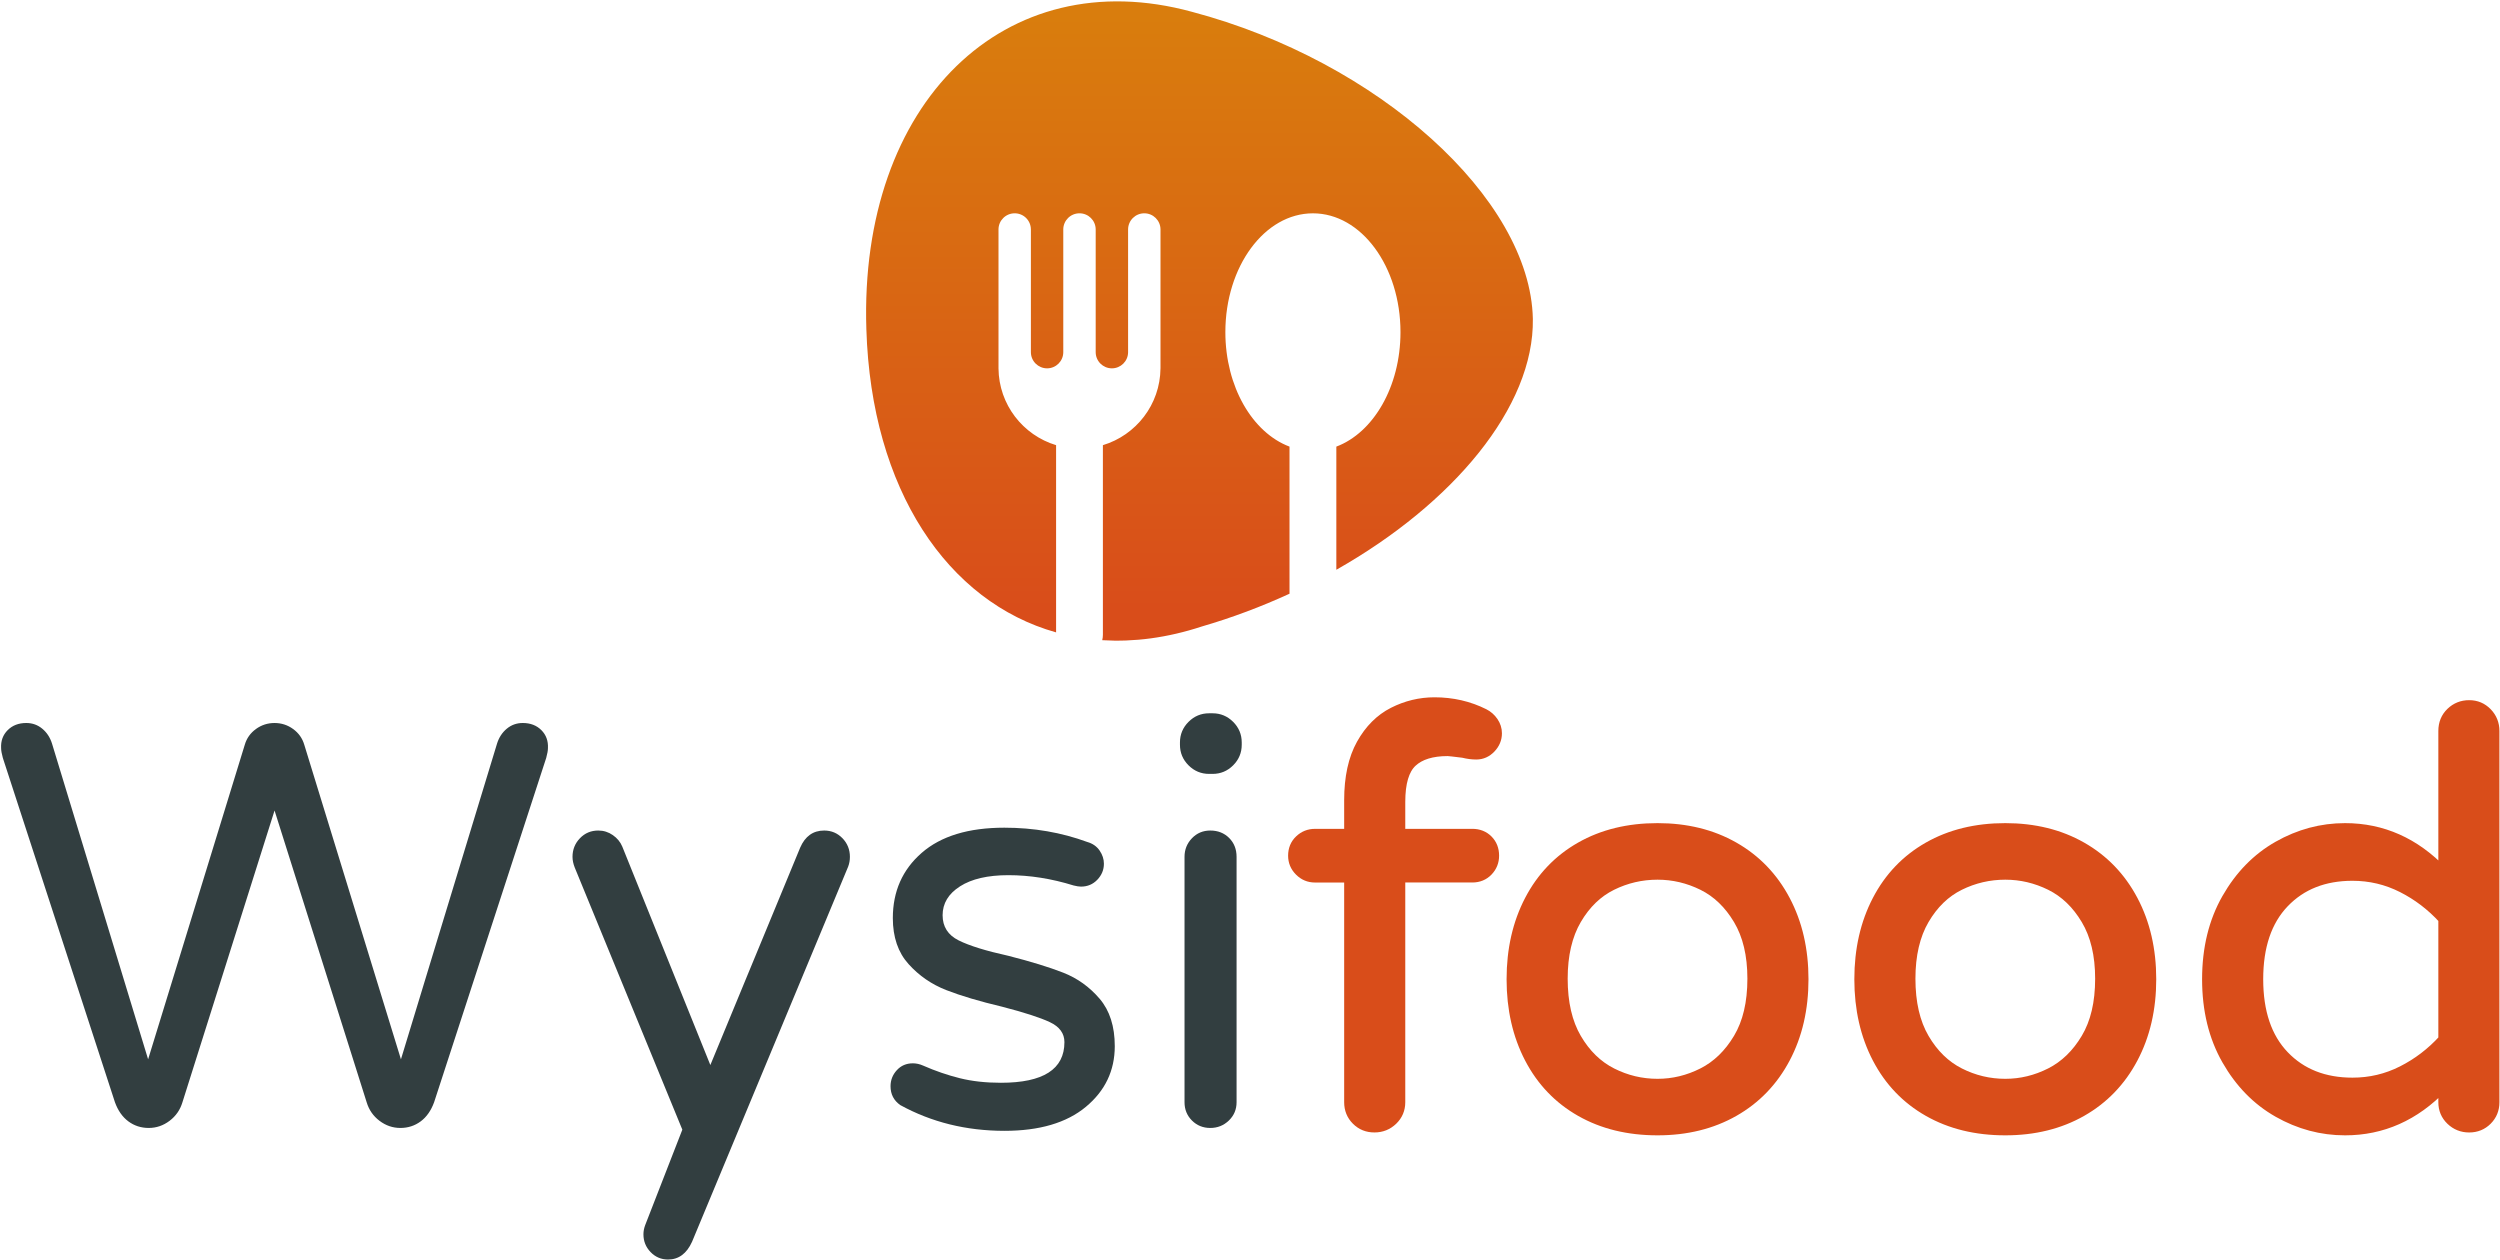
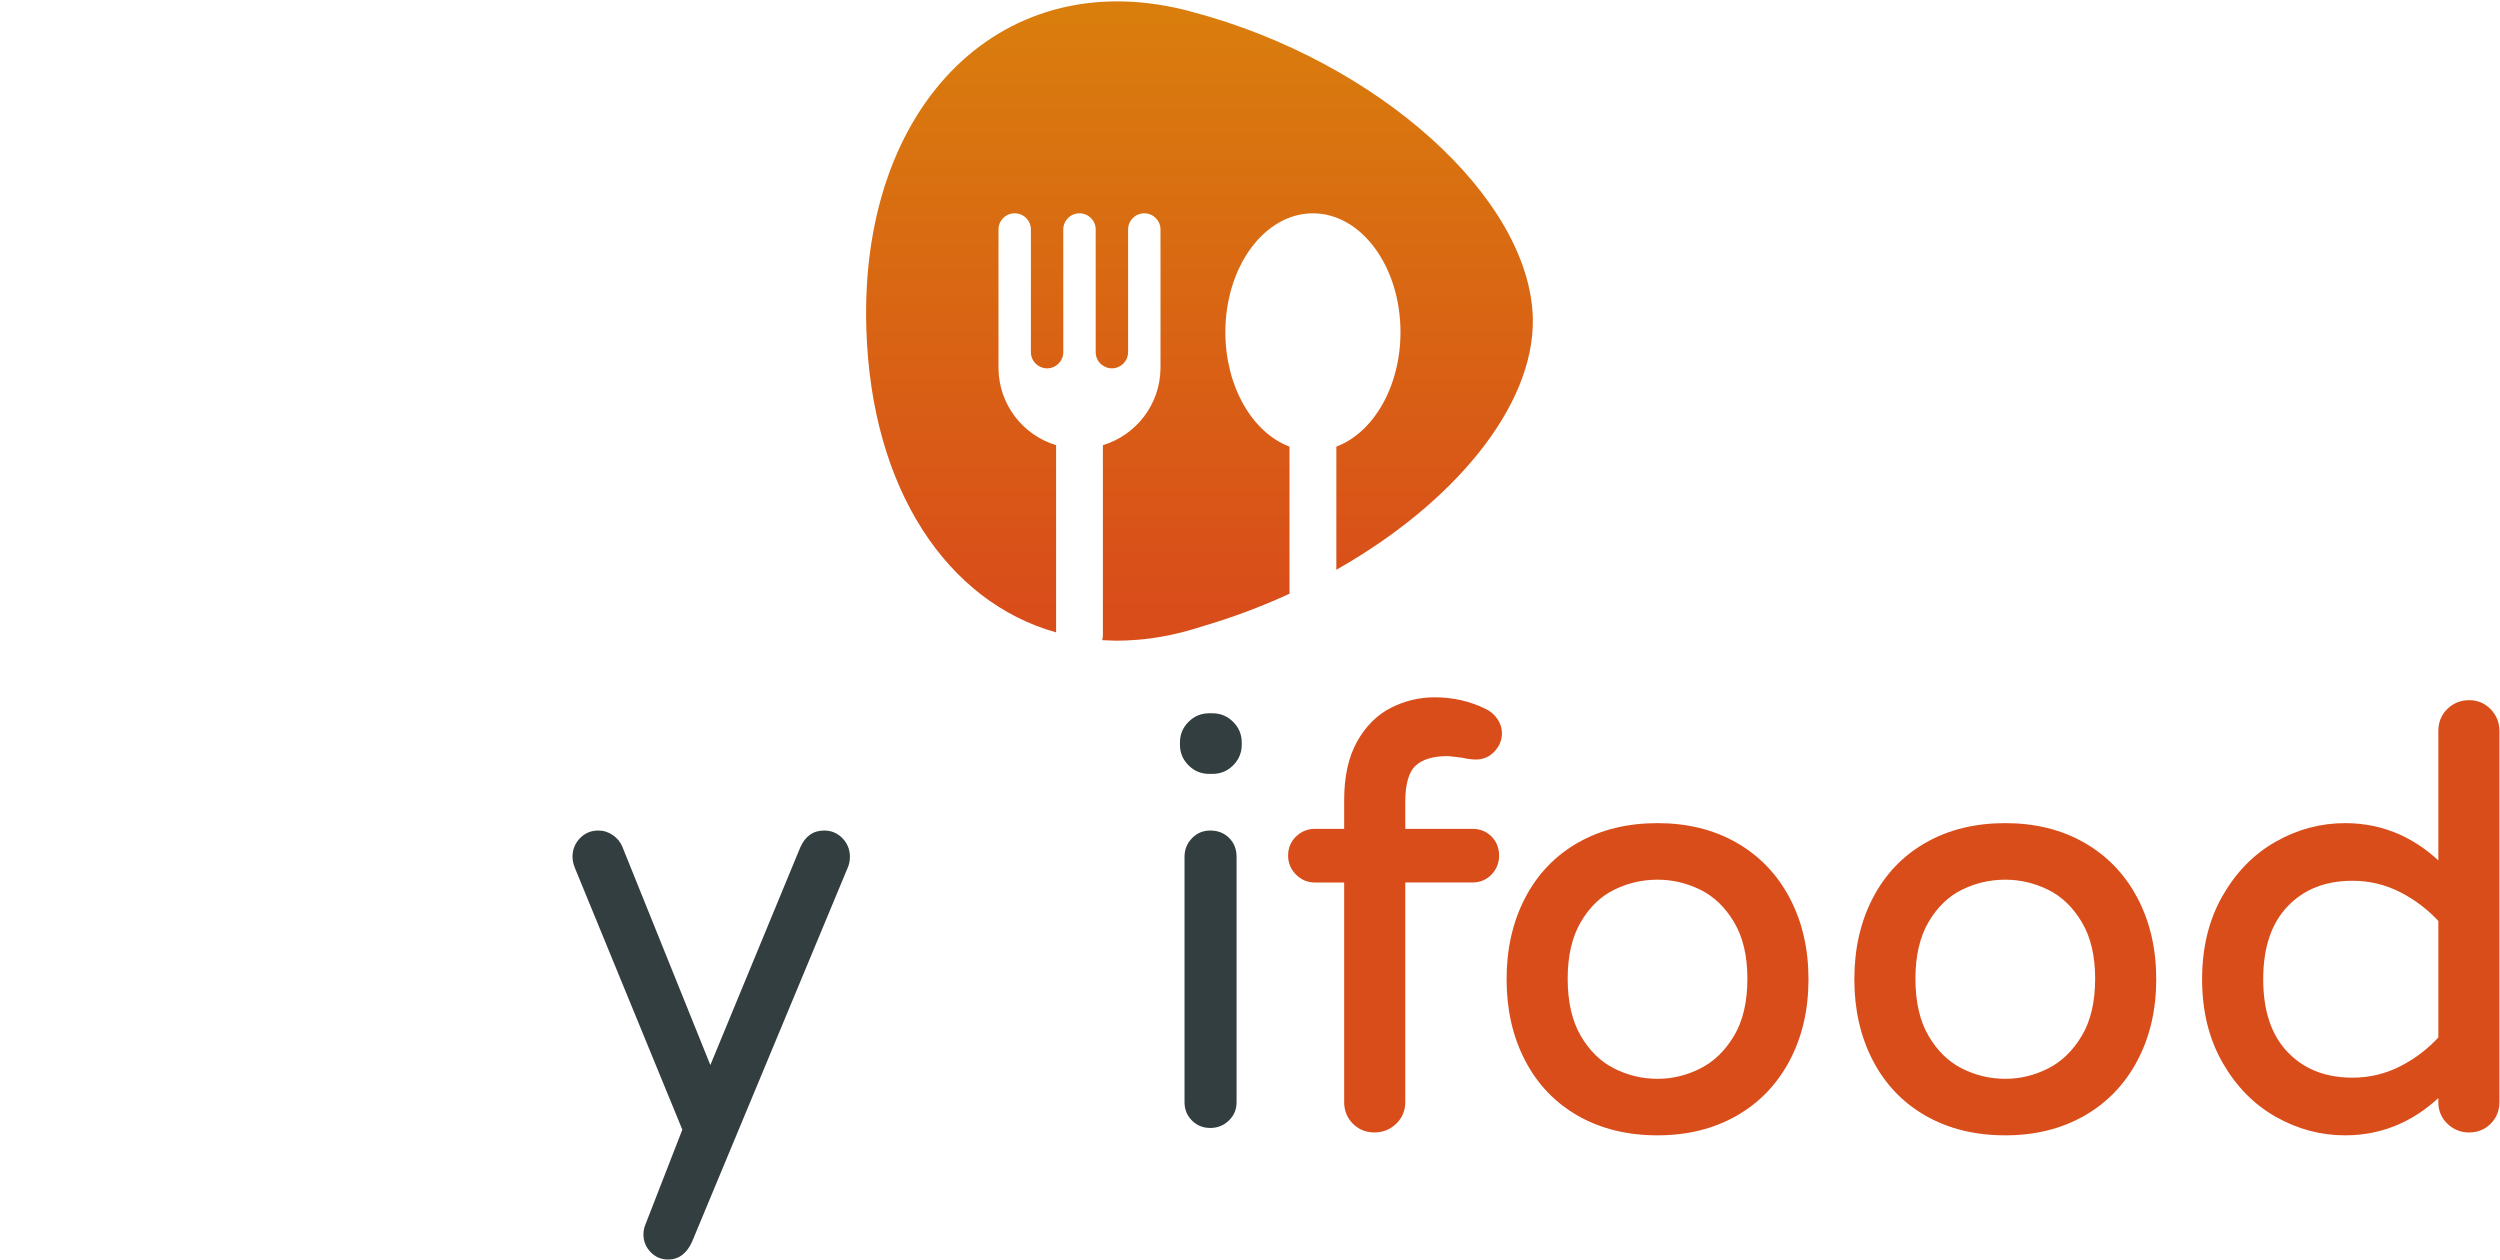
<svg xmlns="http://www.w3.org/2000/svg" version="1.1" id="Calque_1" x="0px" y="0px" viewBox="0 0 1659 836" style="enable-background:new 0 0 1659 836;" xml:space="preserve">
  <style type="text/css">
	.st0{fill:url(#SVGID_1_);}
	.st1{fill:#323E40;}
	.st2{fill:#D94D1A;stroke:#D94D1A;stroke-width:6;stroke-miterlimit:10;}
</style>
  <linearGradient id="SVGID_1_" gradientUnits="userSpaceOnUse" x1="795.966" y1="404.182" x2="795.966" y2="10.587">
    <stop offset="0" style="stop-color:#D94D1A" />
    <stop offset="1" style="stop-color:#D97D0D" />
  </linearGradient>
  <path class="st0" d="M790.95,7.83C666.87-26.08,570,67.98,574.92,218.56c3.28,106.54,54.03,180.95,125.9,201.09V295.41  c-21.97-6.63-38.01-26.91-38.22-50.98l0-92.25h0c0.05-5.89,4.85-10.63,10.75-10.63c5.91,0,10.69,4.74,10.74,10.63h0.01v81.61  c0.06,5.89,4.84,10.64,10.75,10.64c5.9,0,10.69-4.75,10.74-10.64v-81.61c0.06-5.89,4.85-10.63,10.76-10.63  c5.9,0,10.69,4.74,10.75,10.63v81.61c0.06,5.89,4.85,10.64,10.74,10.64c5.9,0,10.7-4.75,10.76-10.64v-81.61  c0.06-5.89,4.85-10.63,10.75-10.63c5.9,0,10.69,4.74,10.76,10.63v92.25h-0.01c-0.21,24.07-16.26,44.36-38.22,50.98V421.3  c0,1.22-0.17,2.39-0.44,3.53c20.93,1.32,43.14-1.54,66.13-9.11c20.11-5.85,39.6-13.21,58.15-21.73v-97.62  c-24.55-9.22-42.57-39.73-42.57-75.98c0-43.54,26.01-78.83,58.11-78.83c32.09,0,58.1,35.29,58.1,78.83  c0,36.25-18.02,66.76-42.57,75.98v81.73c77.29-43.76,131.33-107.9,130.41-166.52C1015.53,131.51,914.36,40.5,790.95,7.83z" />
  <g>
-     <path class="st1" d="M85.19,744.15c-3.93-2.91-6.9-7.15-8.92-12.72L1.88,502.93c-0.76-2.78-1.14-4.93-1.14-6.45   c-0.26-4.8,1.2-8.79,4.36-11.96c3.16-3.16,7.27-4.74,12.34-4.74c4.04,0,7.59,1.27,10.63,3.8c3.04,2.53,5.18,5.82,6.45,9.87   l63.77,209.52l64.15-208.76c1.26-4.3,3.73-7.78,7.4-10.44c3.67-2.66,7.78-3.99,12.34-3.99s8.67,1.33,12.34,3.99   c3.67,2.66,6.13,6.14,7.4,10.44l64.15,208.76l63.77-209.52c1.26-4.04,3.42-7.34,6.45-9.87c3.04-2.53,6.58-3.8,10.63-3.8   c5.06,0,9.17,1.58,12.34,4.74c3.16,3.17,4.61,7.15,4.36,11.96c0,1.52-0.38,3.67-1.14,6.45l-74.39,228.5   c-2.03,5.57-5,9.81-8.92,12.72c-3.93,2.91-8.42,4.36-13.47,4.36c-5.06,0-9.68-1.58-13.85-4.74c-4.18-3.16-7.02-7.27-8.54-12.34   l-61.11-193.58l-61.11,193.58c-1.52,5.06-4.36,9.17-8.54,12.34c-4.17,3.16-8.79,4.74-13.85,4.74   C93.6,748.51,89.11,747.05,85.19,744.15z" />
    <path class="st1" d="M431.73,830.88c-3.17-3.29-4.74-7.21-4.74-11.77c0-2.03,0.38-4.05,1.14-6.07l24.67-63.39l-71.36-173.84   c-1.01-2.53-1.52-4.93-1.52-7.21c0-4.8,1.64-8.92,4.93-12.34c3.29-3.42,7.34-5.12,12.15-5.12c3.54,0,6.77,1.01,9.68,3.04   c2.91,2.03,4.99,4.55,6.26,7.59l58.45,144.99l59.59-144.23c3.29-7.59,8.6-11.39,15.94-11.39c4.8,0,8.85,1.71,12.15,5.12   c3.29,3.42,4.93,7.53,4.93,12.34c0,2.28-0.38,4.43-1.14,6.45l-103.62,249c-3.55,7.84-8.86,11.77-15.94,11.77   C438.75,835.81,434.89,834.16,431.73,830.88z" />
-     <path class="st1" d="M597.41,733.33c-4.31-3.04-6.45-7.21-6.45-12.53c0-4.04,1.39-7.59,4.18-10.63c2.78-3.04,6.32-4.55,10.63-4.55   c2.28,0,4.56,0.51,6.83,1.52c8.09,3.55,16.19,6.33,24.29,8.35c8.09,2.03,17.21,3.04,27.33,3.04c28.09,0,42.13-8.98,42.13-26.95   c0-5.82-3.23-10.25-9.68-13.28c-6.45-3.04-17.02-6.45-31.69-10.25c-14.93-3.54-27.27-7.21-37.01-11.01   c-9.74-3.8-18.09-9.55-25.05-17.27c-6.96-7.72-10.44-17.9-10.44-30.55c0-17.71,6.39-32.13,19.17-43.27   c12.77-11.13,31.06-16.7,54.85-16.7c19.48,0,37.83,3.17,55.04,9.49c3.54,1.01,6.26,2.91,8.16,5.69c1.9,2.79,2.85,5.69,2.85,8.73   c0,4.05-1.46,7.59-4.37,10.63c-2.91,3.04-6.52,4.56-10.82,4.56c-1.27,0-2.91-0.25-4.93-0.76c-14.68-4.55-29.1-6.83-43.27-6.83   c-13.66,0-24.36,2.47-32.07,7.4c-7.72,4.93-11.58,11.33-11.58,19.17c0,7.59,3.54,13.16,10.63,16.7   c7.08,3.55,18.09,6.96,33.02,10.25c14.93,3.8,27.07,7.53,36.44,11.2c9.36,3.67,17.39,9.43,24.1,17.27   c6.7,7.85,10.06,18.35,10.06,31.5c0,16.2-6.39,29.61-19.17,40.23c-12.78,10.63-30.81,15.94-54.09,15.94   C641.18,750.41,618.15,744.71,597.41,733.33z" />
    <path class="st1" d="M788.71,507.87c-3.8-3.8-5.69-8.35-5.69-13.66v-1.52c0-5.31,1.9-9.87,5.69-13.66s8.35-5.69,13.66-5.69h2.28   c5.31,0,9.87,1.9,13.67,5.69c3.79,3.8,5.69,8.35,5.69,13.66v1.52c0,5.31-1.9,9.87-5.69,13.66c-3.8,3.8-8.35,5.69-13.67,5.69h-2.28   C797.06,513.56,792.5,511.66,788.71,507.87z M790.98,743.58c-3.29-3.29-4.93-7.34-4.93-12.15V568.6c0-4.8,1.64-8.92,4.93-12.34   c3.29-3.42,7.34-5.12,12.15-5.12c5.06,0,9.23,1.65,12.53,4.93c3.29,3.29,4.93,7.47,4.93,12.53v162.83c0,4.81-1.71,8.86-5.12,12.15   c-3.42,3.29-7.53,4.93-12.34,4.93C798.32,748.51,794.27,746.86,790.98,743.58z" />
    <path class="st2" d="M899.92,743.58c-3.29-3.29-4.93-7.34-4.93-12.15V582.64h-22.39c-4.05,0-7.53-1.45-10.44-4.36   c-2.91-2.91-4.37-6.39-4.37-10.44c0-4.3,1.45-7.84,4.37-10.63c2.91-2.78,6.39-4.18,10.44-4.18h22.39v-22.01   c0-15.18,2.72-27.64,8.16-37.39c5.44-9.74,12.53-16.83,21.26-21.26c8.73-4.42,17.9-6.64,27.52-6.64c11.89,0,22.9,2.53,33.02,7.59   c2.53,1.27,4.61,3.1,6.26,5.5c1.64,2.41,2.47,5,2.47,7.78c0,3.8-1.39,7.15-4.17,10.06c-2.79,2.91-6.07,4.36-9.87,4.36   c-2.79,0-5.69-0.38-8.73-1.14c-6.07-0.76-9.49-1.14-10.25-1.14c-10.38,0-18.16,2.41-23.34,7.21c-5.19,4.81-7.78,13.54-7.78,26.19   v20.88h47.45c4.3,0,7.84,1.39,10.63,4.18c2.78,2.79,4.18,6.33,4.18,10.63c0,4.05-1.39,7.53-4.18,10.44   c-2.79,2.91-6.33,4.36-10.63,4.36h-47.45v148.79c0,4.81-1.71,8.86-5.12,12.15c-3.42,3.29-7.53,4.93-12.34,4.93   C907.25,748.51,903.2,746.86,899.92,743.58z" />
    <path class="st2" d="M1048.7,737.88c-14.68-8.35-26-20.18-33.97-35.49c-7.97-15.31-11.96-32.83-11.96-52.57s3.99-37.26,11.96-52.57   c7.97-15.31,19.29-27.14,33.97-35.49c14.67-8.35,31.75-12.53,51.24-12.53c19.23,0,36.18,4.17,50.86,12.53   c14.67,8.35,26.06,20.18,34.16,35.49c8.1,15.31,12.15,32.83,12.15,52.57s-4.05,37.26-12.15,52.57   c-8.1,15.31-19.49,27.14-34.16,35.49c-14.68,8.35-31.63,12.53-50.86,12.53C1080.46,750.41,1063.38,746.23,1048.7,737.88z    M1129.74,711.69c9.49-4.8,17.33-12.4,23.53-22.77c6.2-10.37,9.3-23.53,9.3-39.47c0-15.69-3.1-28.72-9.3-39.09   c-6.2-10.37-14.04-17.9-23.53-22.58c-9.49-4.68-19.42-7.02-29.8-7.02c-10.63,0-20.69,2.34-30.18,7.02   c-9.49,4.69-17.27,12.21-23.34,22.58c-6.07,10.38-9.11,23.41-9.11,39.09c0,15.94,3.04,29.1,9.11,39.47   c6.07,10.38,13.85,17.97,23.34,22.77c9.49,4.81,19.55,7.21,30.18,7.21C1110.32,718.9,1120.25,716.5,1129.74,711.69z" />
    <path class="st2" d="M1279.47,737.88c-14.68-8.35-26-20.18-33.97-35.49c-7.97-15.31-11.96-32.83-11.96-52.57   s3.99-37.26,11.96-52.57c7.97-15.31,19.29-27.14,33.97-35.49c14.67-8.35,31.75-12.53,51.24-12.53c19.23,0,36.18,4.17,50.86,12.53   c14.67,8.35,26.06,20.18,34.16,35.49c8.1,15.31,12.15,32.83,12.15,52.57s-4.05,37.26-12.15,52.57   c-8.1,15.31-19.49,27.14-34.16,35.49c-14.68,8.35-31.63,12.53-50.86,12.53C1311.23,750.41,1294.15,746.23,1279.47,737.88z    M1360.51,711.69c9.49-4.8,17.33-12.4,23.53-22.77c6.2-10.37,9.3-23.53,9.3-39.47c0-15.69-3.1-28.72-9.3-39.09   c-6.2-10.37-14.04-17.9-23.53-22.58c-9.49-4.68-19.42-7.02-29.8-7.02c-10.63,0-20.69,2.34-30.18,7.02   c-9.49,4.69-17.27,12.21-23.34,22.58c-6.07,10.38-9.11,23.41-9.11,39.09c0,15.94,3.04,29.1,9.11,39.47   c6.07,10.38,13.85,17.97,23.34,22.77c9.49,4.81,19.55,7.21,30.18,7.21C1341.09,718.9,1351.02,716.5,1360.51,711.69z" />
    <path class="st2" d="M1511.57,738.45c-14.04-7.97-25.43-19.61-34.16-34.92c-8.73-15.31-13.1-33.21-13.1-53.71   c0-20.5,4.37-38.4,13.1-53.71c8.73-15.31,20.12-26.95,34.16-34.92s28.91-11.96,44.6-11.96c24.8,0,46.43,9.62,64.91,28.85v-92.99   c0-5.06,1.71-9.23,5.12-12.53c3.42-3.29,7.53-4.93,12.34-4.93c4.8,0,8.85,1.71,12.15,5.12c3.29,3.42,4.93,7.53,4.93,12.34v246.34   c0,4.81-1.65,8.86-4.93,12.15c-3.29,3.29-7.34,4.93-12.15,4.93c-4.81,0-8.92-1.65-12.34-4.93c-3.42-3.29-5.12-7.34-5.12-12.15   v-9.87c-18.47,19.23-40.11,28.85-64.91,28.85C1540.48,750.41,1525.62,746.42,1511.57,738.45z M1593.94,710.36   c10.25-5.18,19.29-12.08,27.14-20.69v-79.71c-7.85-8.6-16.89-15.5-27.14-20.69c-10.25-5.18-21.2-7.78-32.83-7.78   c-18.73,0-33.78,5.95-45.17,17.84c-11.39,11.9-17.08,28.72-17.08,50.48c0,21.77,5.69,38.59,17.08,50.48   c11.39,11.9,26.44,17.84,45.17,17.84C1572.74,718.14,1583.69,715.55,1593.94,710.36z" />
  </g>
</svg>